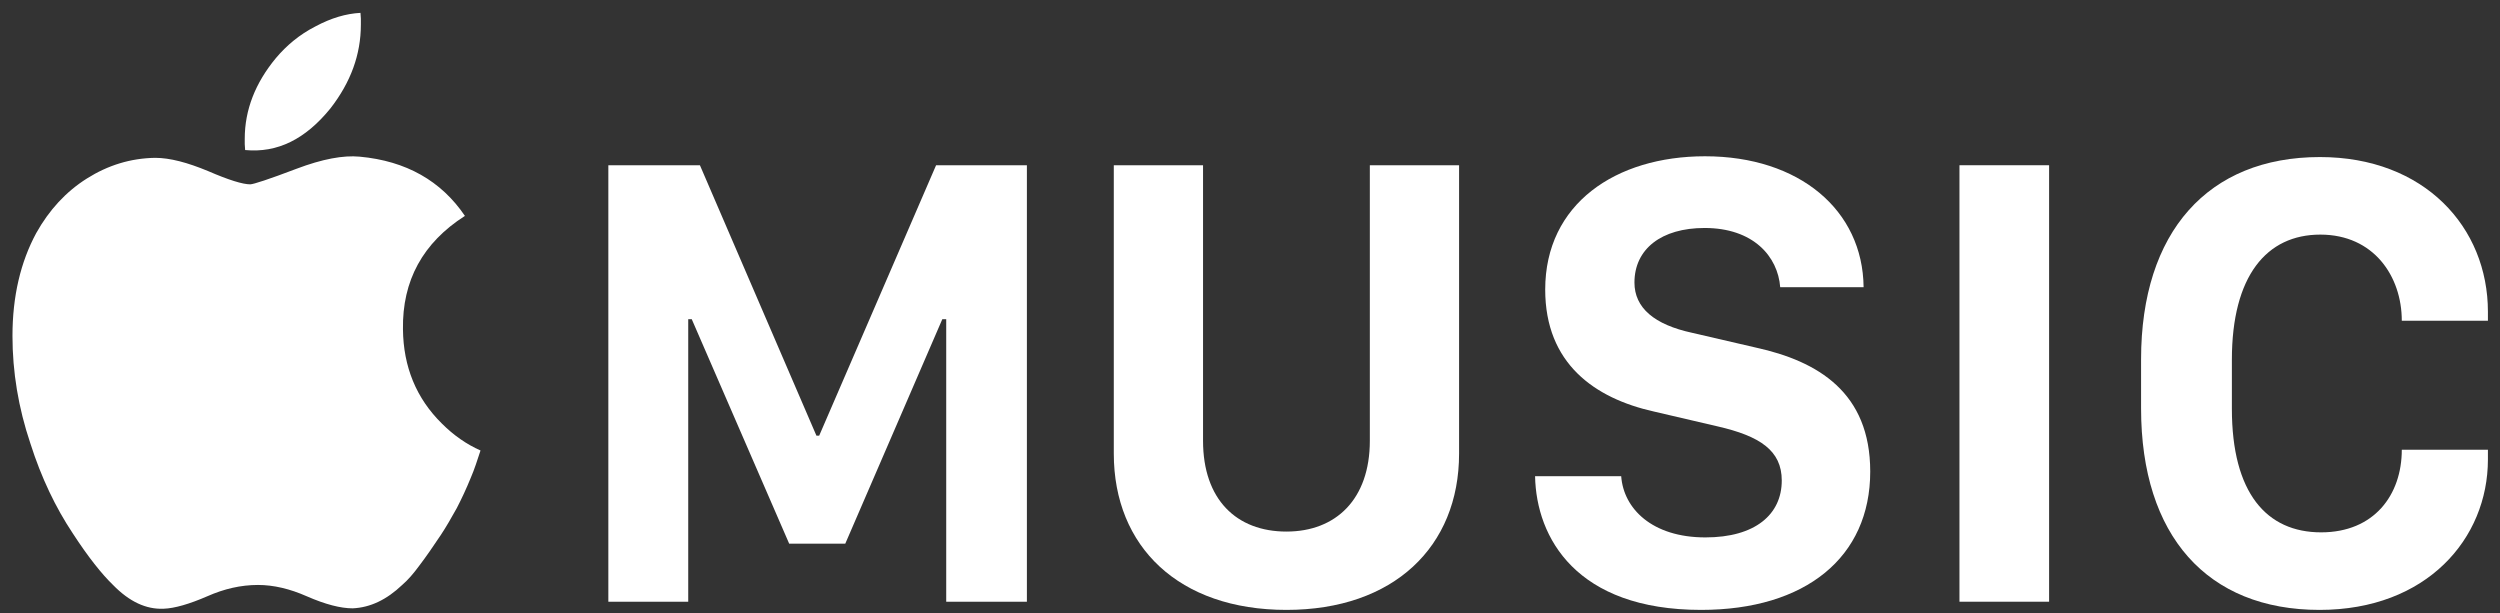
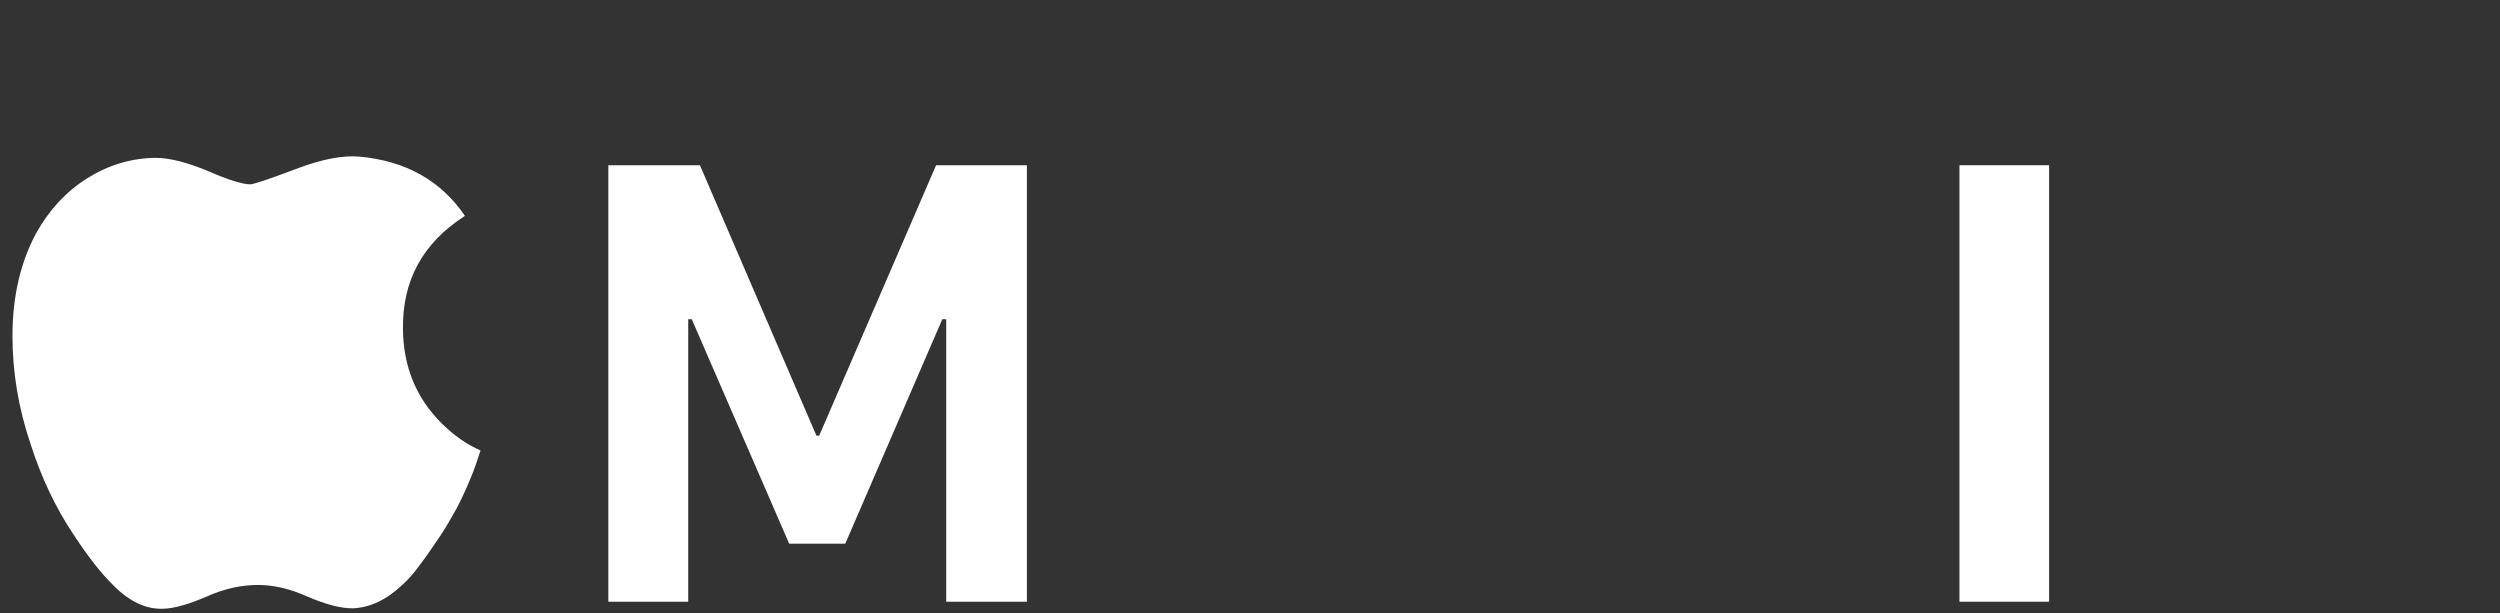
<svg xmlns="http://www.w3.org/2000/svg" id="Layer_1" x="0px" y="0px" viewBox="0 0 641.5 157.3" style="enable-background:new 0 0 641.5 157.3;" xml:space="preserve">
  <rect x="0" y="0" width="641.5" height="157.3" fill="#333333" stroke="none" />
  <style type="text/css">
	.st0{fill:#FFFFFF;}
</style>
  <g>
    <path class="st0" d="M103.4,84.5c-0.2-12.5,5.1-22.2,15.9-29.1c-6.1-9-15.1-14.1-27-15.2c-4.2-0.4-9.6,0.6-16.2,3.1   c-7.1,2.7-11.1,4-11.9,4c-1.9,0-5.5-1.1-10.8-3.4c-5.3-2.2-9.8-3.4-13.6-3.4c-6.3,0.1-12.1,1.9-17.5,5.3c-5.4,3.4-9.7,8.1-13,14   C5.3,67.2,3.2,76,3.2,86.2c0,9.2,1.5,18.4,4.6,27.6c2.8,8.8,6.5,16.5,10.9,23.1c3.9,6,7.4,10.4,10.3,13.2c4.2,4.3,8.5,6.3,13,6.1   c2.8-0.1,6.6-1.2,11.2-3.2c4.3-1.9,8.6-2.9,13-2.9c4,0,8.2,1,12.5,2.9c4.8,2.1,8.7,3.1,11.8,3.1c4.5-0.2,8.7-2.2,12.7-6   c1.4-1.2,2.9-2.9,4.5-5.1c1.6-2.1,3.4-4.7,5.4-7.7c1.4-2.1,2.7-4.4,4.1-6.9c1.3-2.5,2.5-5.1,3.6-7.8c0.5-1.1,0.9-2.3,1.3-3.4   c0.4-1.2,0.8-2.4,1.2-3.6c-3.6-1.6-6.9-3.9-9.9-6.9C106.8,102.2,103.5,94.1,103.4,84.5z" />
    <polygon class="st0" points="210.2,111.8 209.5,111.8 179.6,42.4 156.1,42.4 156.1,154.4 176.6,154.4 176.6,81.9 177.5,81.9    202.5,139.5 216.9,139.5 241.8,81.9 242.8,81.9 242.8,154.4 263.5,154.4 263.5,42.4 240.2,42.4  " />
-     <path class="st0" d="M84.8,27.8C90,21.1,92.6,14,92.6,6.3c0-0.5,0-1,0-1.5s-0.1-1-0.1-1.5C88.8,3.5,85,4.6,80.9,6.8   c-4.1,2.1-7.4,4.9-10.1,8.1c-5.3,6.4-8,13.3-8,20.7c0,0.5,0,1,0,1.4c0,0.5,0.1,1,0.1,1.5C71.2,39.3,78.4,35.7,84.8,27.8z" />
    <rect x="502.8" y="42.4" class="st0" width="23" height="112" />
-     <path class="st0" d="M595.4,60.2c13.7,0,20.9,10.7,20.9,22.1h22.1V80c0-21.7-16.3-39.7-43.1-39.7c-28.7,0-45.9,19.2-45.9,51.9v12.6   c0,32.7,17,51.7,45.8,51.7c27.5,0,43.2-18.3,43.2-38.6v-2.5h-22.1c0,11.6-7.1,21.2-20.7,21.2c-14,0-22.9-10.1-22.9-31.7V92.3   C572.7,70.8,581.6,60.2,595.4,60.2z" />
-     <path class="st0" d="M351.5,113.1c0,15-8.7,23.3-21.4,23.3c-12.8,0-21.4-8.2-21.4-23.3V42.4h-22.9v74c0,23.9,16.7,40.1,44.3,40.1   c27.5,0,44.3-16.2,44.3-40.1v-74h-22.9C351.5,42.4,351.5,113.1,351.5,113.1z" />
-     <path class="st0" d="M450.6,89.2l-16.4-3.8c-9.7-2.1-14.8-6.4-14.8-12.9c0-8.6,6.9-14,18-14c12.5,0,18.8,7.3,19.4,15.2h21.4   c-0.2-19.8-16.5-33.6-40.7-33.6c-22.9,0-41,12.2-41,34.2c0,19,12.7,27.9,27.9,31.3l16.3,3.8c10.9,2.5,16.5,6.2,16.5,13.9   c0,8.7-6.8,14.6-19.6,14.6c-13.7,0-21-7.4-21.6-15.7h-22.1c0.3,15.8,10.6,34.3,42.6,34.3c26.8,0,43.4-13.5,43.4-35.5   C479.9,100.7,466.5,92.7,450.6,89.2z" />
  </g>
</svg>